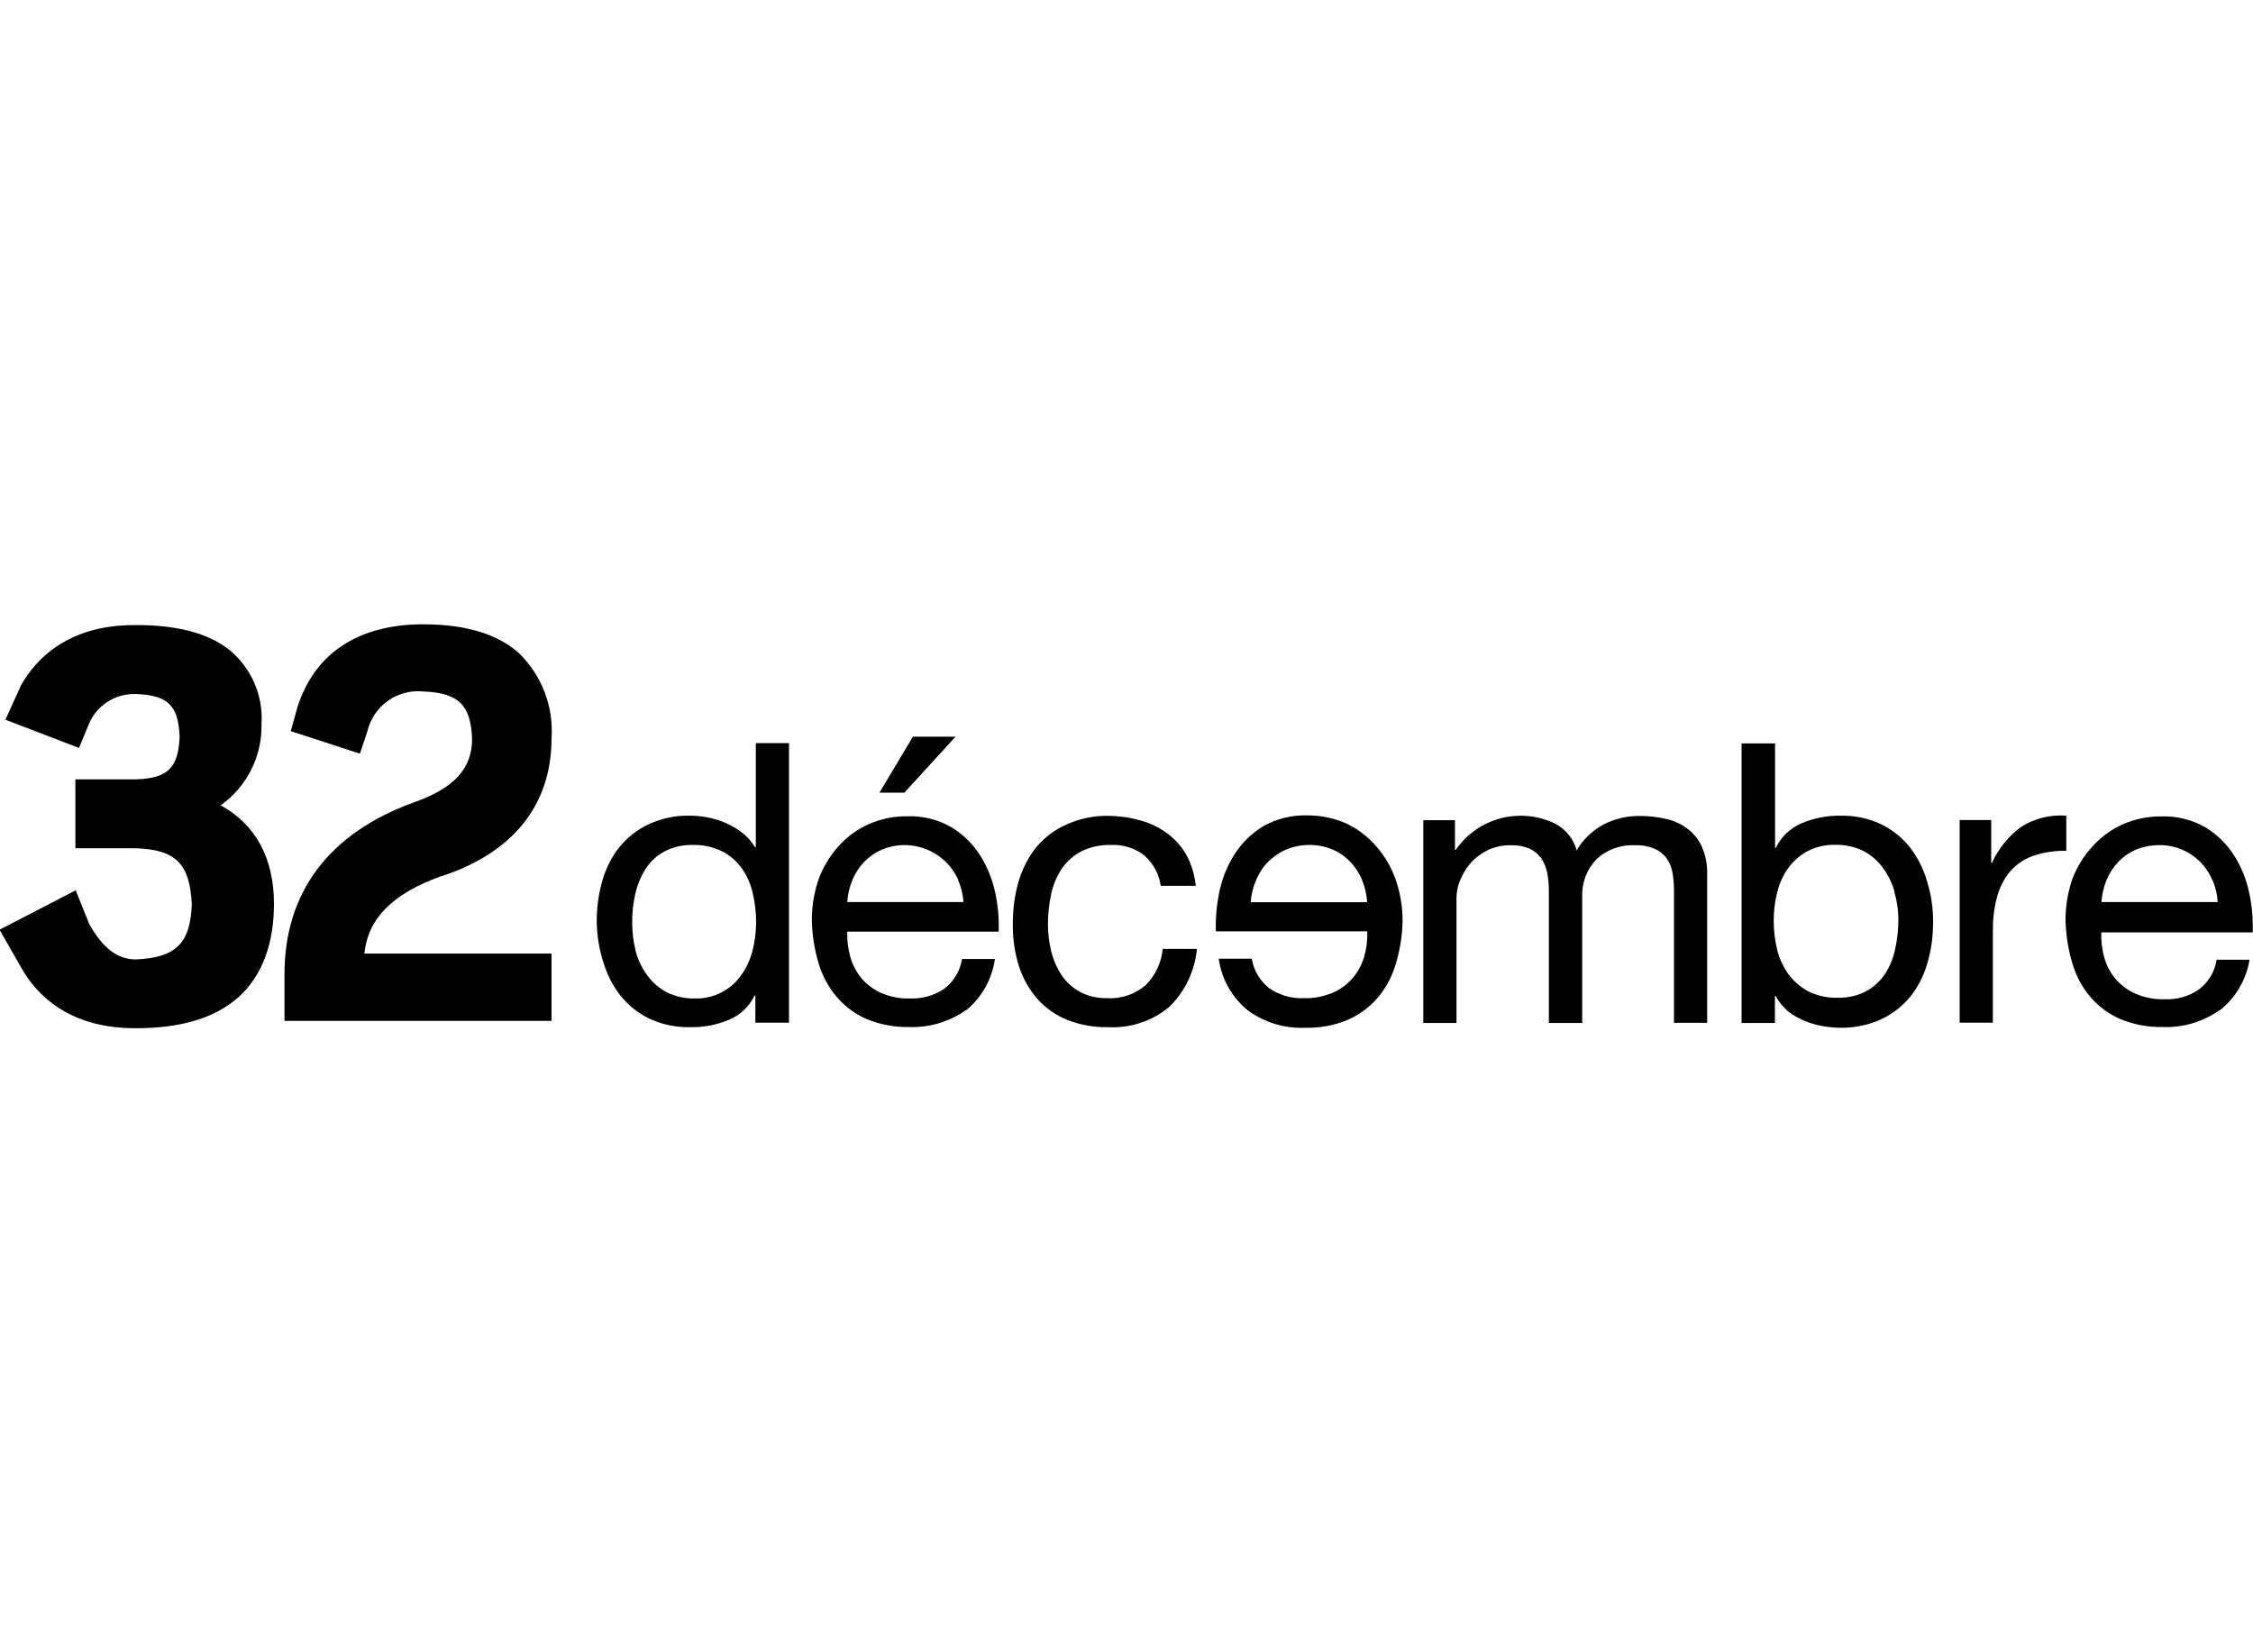
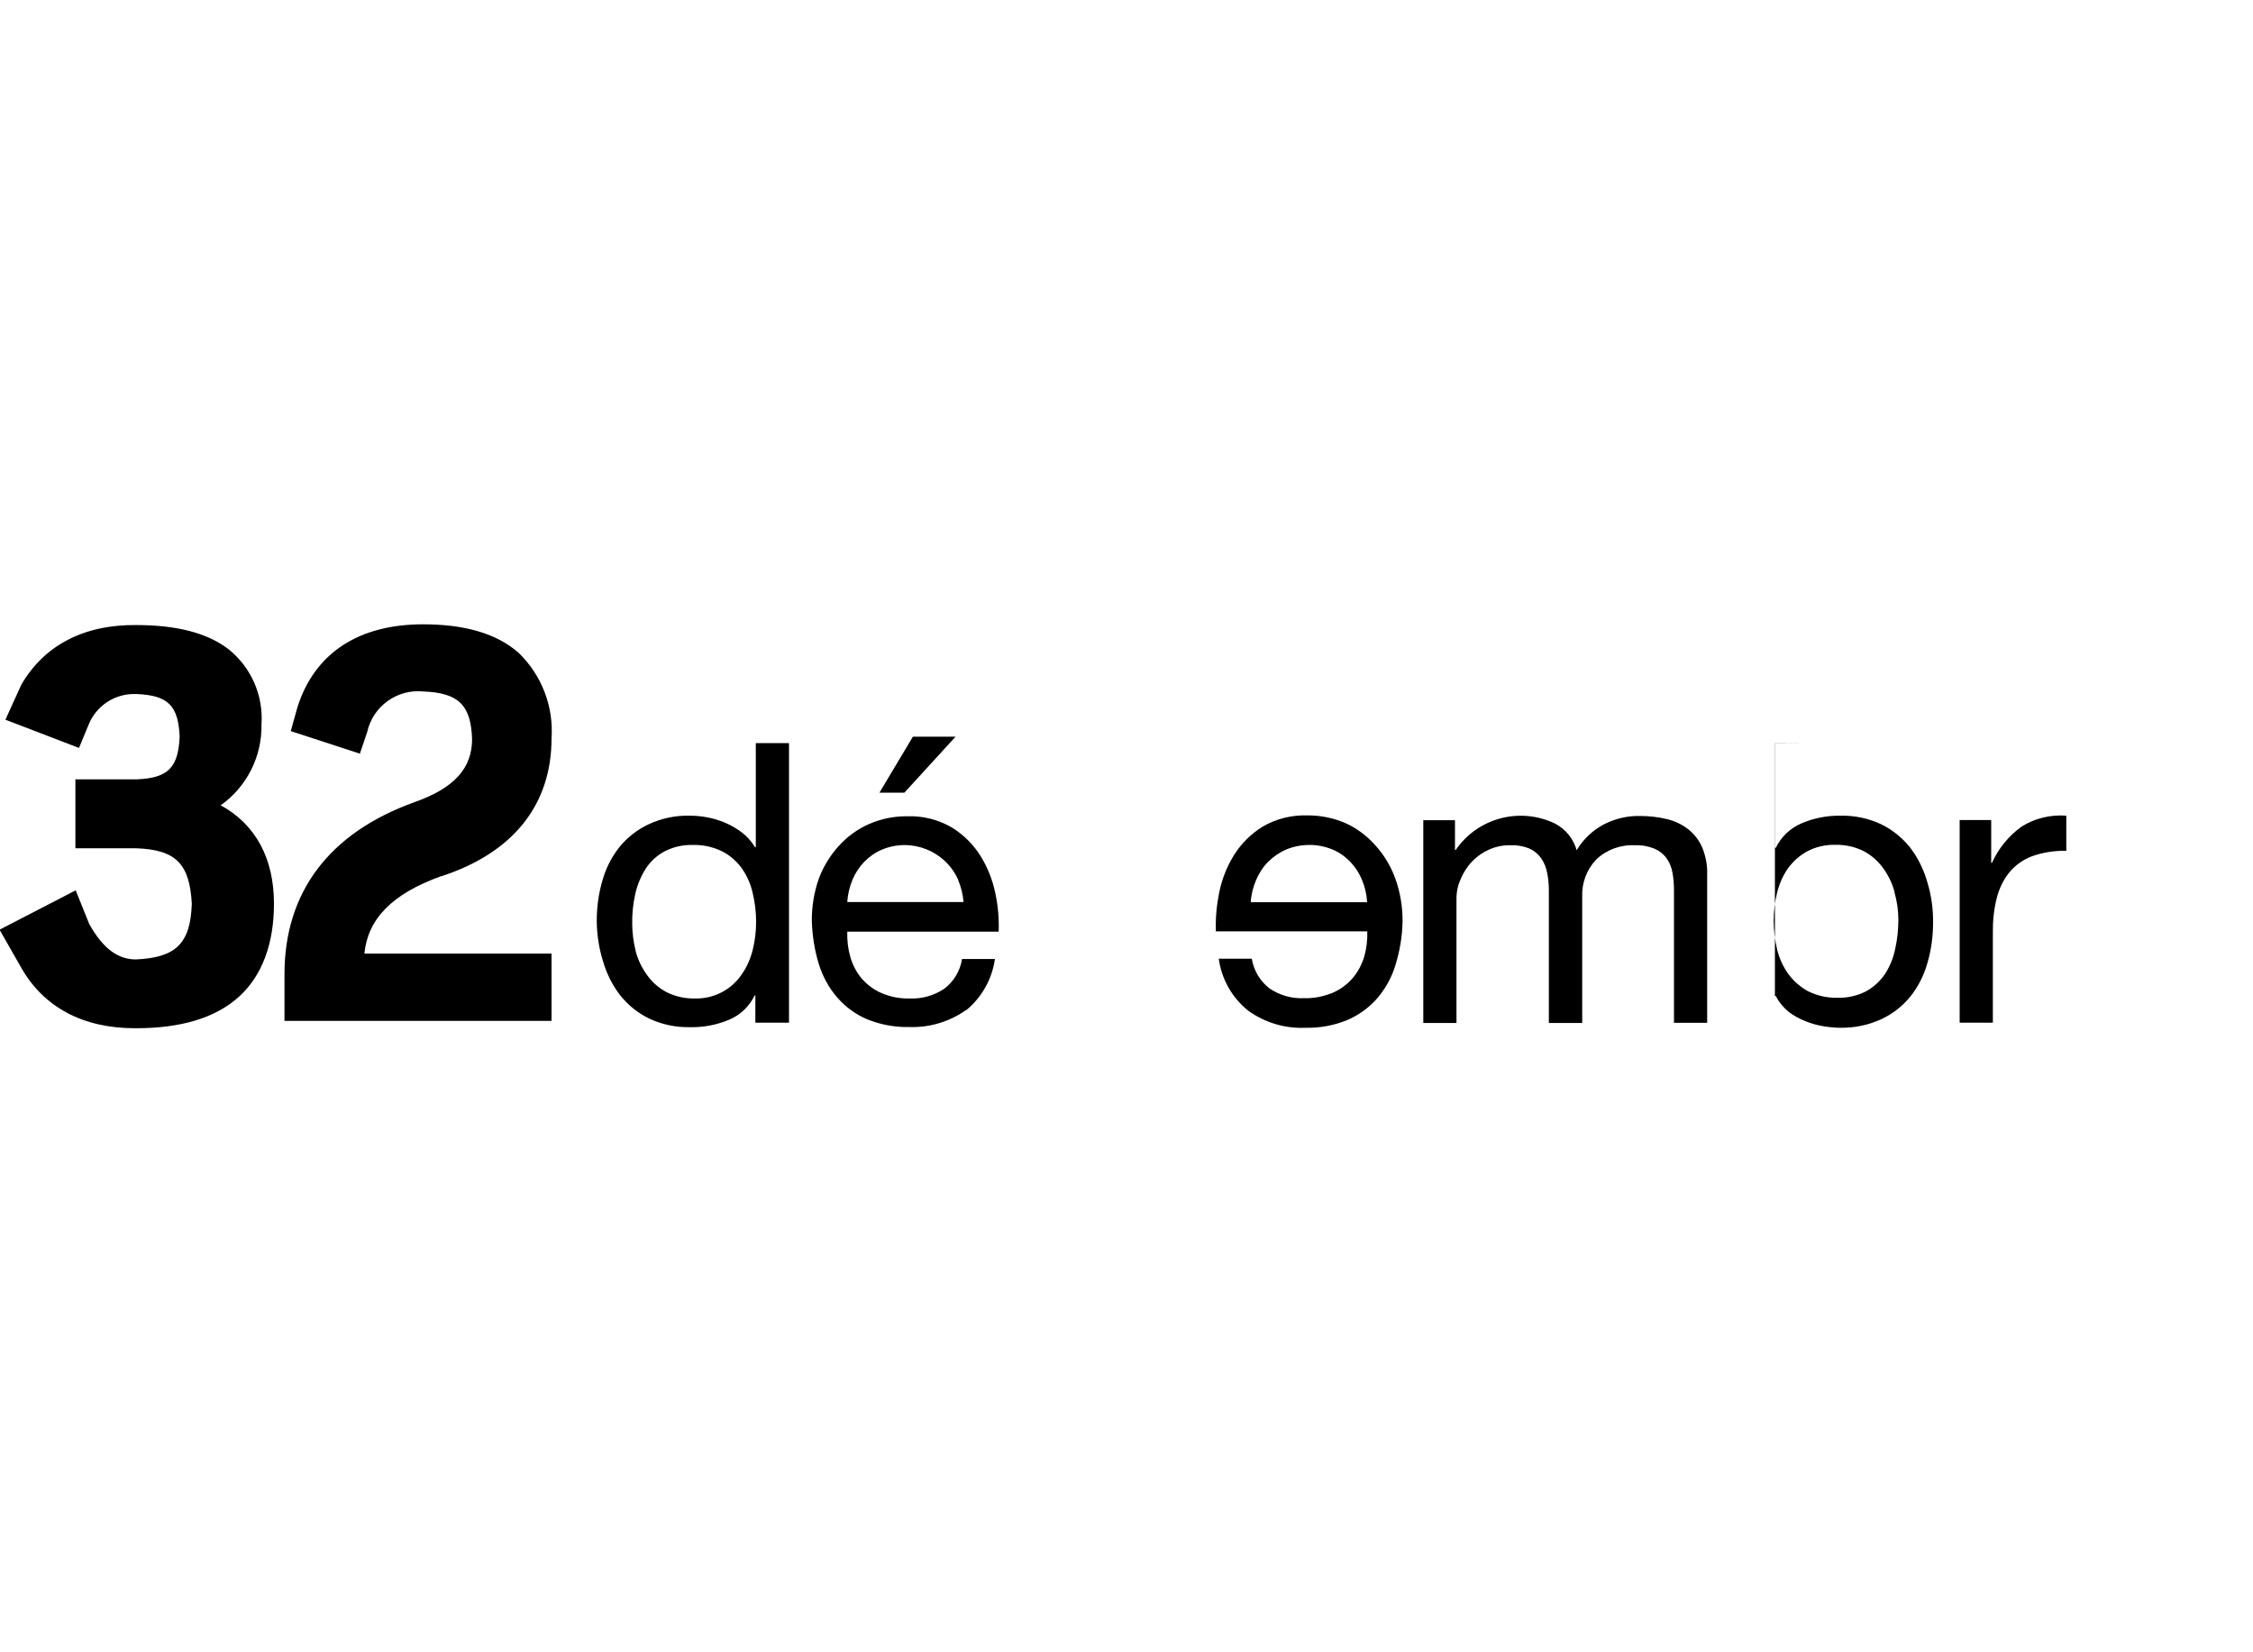
<svg xmlns="http://www.w3.org/2000/svg" id="Calque_1" data-name="Calque 1" width="52.92mm" height="38.81mm" viewBox="0 0 150 110">
  <defs>
    <style>
      .cls-1 {
        fill-rule: evenodd;
      }
    </style>
  </defs>
  <path id="Forme_867" data-name="Forme 867" class="cls-1" d="M29.36,58.34c4.79-1.55,7.36-4.76,7.36-9.18.15-2.13-.66-4.22-2.19-5.7-1.47-1.3-3.62-1.9-6.36-1.9-4.25,0-7.22,1.88-8.37,5.53l-.3,1.07-.14.51,4.6,1.5.49-1.45c.38-1.7,1.98-2.86,3.72-2.69,2.36.09,3.18.9,3.26,3.16,0,1.93-1.14,3.26-3.86,4.22-5.66,2.04-8.65,6-8.63,11.5v3.05h17.78v-4.48h-12.46c.23-2.29,1.81-3.96,5.1-5.15ZM14.72,53.59c1.73-1.24,2.73-3.25,2.69-5.37.13-1.92-.68-3.78-2.18-4.99-1.43-1.11-3.5-1.62-6.15-1.62-3.47-.04-6.13,1.33-7.66,3.97l-1.06,2.33,4.9,1.88.64-1.55c.5-1.24,1.71-2.05,3.05-2.04h.13c2.11.09,2.79.76,2.88,2.84-.09,2.07-.78,2.76-2.86,2.84h-4.08v4.59h4.03c2.69.09,3.58,1.06,3.72,3.7-.09,2.64-1.06,3.58-3.72,3.7-1.17,0-2.17-.68-3.11-2.36l-.9-2.24-5.07,2.62,1.42,2.49c1.51,2.69,4.15,4.07,7.59,4.07h.07c2.95,0,5.26-.66,6.84-2.08s2.35-3.58,2.35-6.21c0-3-1.21-5.29-3.58-6.57h.04Z" />
  <g>
    <path d="M50.29,68.09v-1.82h-.05c-.35.73-.96,1.31-1.71,1.62-.82.34-1.7.51-2.58.49-.94.02-1.87-.17-2.72-.57-.75-.36-1.41-.89-1.93-1.54-.52-.67-.9-1.43-1.14-2.24-.28-.88-.42-1.79-.43-2.71,0-.92.12-1.83.38-2.71.23-.81.61-1.57,1.14-2.23.52-.64,1.19-1.16,1.94-1.51.84-.39,1.77-.59,2.7-.57.38,0,.76.03,1.14.1.41.07.81.19,1.2.35.41.17.79.39,1.14.65.36.27.66.61.9,1h.05v-6.93h2.21v18.61h-2.23ZM42.32,63.31c.15.58.41,1.12.76,1.6.34.48.79.87,1.3,1.14.58.29,1.22.43,1.86.42,1.26.04,2.46-.57,3.16-1.63.34-.49.58-1.05.72-1.63.15-.61.22-1.23.22-1.85,0-.65-.08-1.29-.23-1.92-.13-.58-.37-1.13-.71-1.62-.34-.48-.79-.87-1.31-1.14-.61-.3-1.28-.45-1.96-.43-.66-.02-1.32.13-1.91.44-.51.28-.94.68-1.25,1.17-.32.51-.55,1.08-.68,1.67-.14.63-.21,1.28-.2,1.93,0,.62.08,1.24.23,1.84Z" />
    <path d="M64.33,67.23c-1.11.79-2.45,1.19-3.81,1.14-.96.02-1.91-.16-2.8-.52-.77-.33-1.45-.83-1.99-1.46-.56-.65-.97-1.41-1.22-2.23-.28-.92-.43-1.88-.46-2.84-.01-.97.15-1.93.47-2.84.3-.8.75-1.53,1.32-2.16.56-.62,1.24-1.12,2.01-1.46.8-.35,1.67-.53,2.54-.52,1.05-.04,2.08.22,2.99.75.77.48,1.42,1.12,1.9,1.89.48.77.81,1.62.99,2.5.18.83.25,1.69.22,2.54h-10.08c-.02.58.05,1.15.21,1.71.15.51.4.99.74,1.4.36.42.82.76,1.33.98.6.26,1.25.38,1.9.36.81.03,1.61-.2,2.28-.65.63-.48,1.06-1.19,1.18-1.98h2.19c-.19,1.34-.87,2.55-1.91,3.41ZM63.8,58.58c-.86-1.94-3.12-2.84-5.08-2.02-.45.19-.85.47-1.19.82-.33.35-.6.76-.78,1.2-.19.47-.31.97-.34,1.47h7.74c-.04-.51-.16-1-.36-1.47ZM63.62,49.04l-3.41,3.73h-1.66l2.23-3.73h2.84Z" />
-     <path d="M76.21,56.96c-.64-.5-1.43-.75-2.24-.71-.7-.02-1.39.13-2.01.44-.52.28-.96.68-1.29,1.17-.33.51-.57,1.08-.69,1.68-.14.65-.21,1.31-.21,1.97,0,.62.07,1.23.22,1.83.14.56.37,1.09.69,1.58.31.46.73.84,1.22,1.11.55.29,1.17.43,1.8.42.93.06,1.85-.25,2.57-.86.65-.65,1.06-1.51,1.14-2.42h2.28c-.14,1.46-.79,2.83-1.84,3.86-1.14.95-2.6,1.43-4.08,1.35-.93.02-1.86-.15-2.73-.49-.76-.31-1.44-.79-1.98-1.4-.56-.64-.97-1.39-1.23-2.2-.28-.9-.41-1.84-.4-2.78,0-.96.12-1.92.39-2.84.24-.83.64-1.6,1.18-2.28.55-.65,1.24-1.17,2.02-1.51.88-.39,1.83-.59,2.79-.57.72.01,1.43.11,2.12.31.64.17,1.24.46,1.77.85.52.38.96.87,1.28,1.43.35.64.56,1.34.63,2.07h-2.33c-.11-.77-.48-1.47-1.06-1.99Z" />
    <path d="M81.15,63.82h2.19c.13.79.55,1.49,1.18,1.98.68.46,1.49.69,2.3.65.65.02,1.3-.11,1.91-.36.51-.22.97-.56,1.33-.98.35-.41.6-.89.76-1.4.16-.55.23-1.13.21-1.71h-10.08c-.03-.87.05-1.73.22-2.58.18-.89.51-1.73.99-2.5.48-.77,1.13-1.41,1.9-1.89.91-.53,1.94-.78,2.99-.75.88,0,1.74.17,2.54.52.77.35,1.45.87,2.01,1.51.58.65,1.02,1.4,1.31,2.21.32.91.48,1.88.47,2.84-.02.96-.18,1.92-.46,2.84-.24.82-.66,1.59-1.21,2.24-.55.63-1.23,1.13-2,1.46-.89.37-1.84.54-2.8.52-1.36.06-2.7-.34-3.81-1.14-1.08-.87-1.78-2.11-1.96-3.48ZM83.28,60.06h7.74c-.03-.51-.14-1.01-.34-1.48-.18-.45-.45-.86-.78-1.21-.34-.35-.74-.63-1.19-.82-.49-.2-1.02-.31-1.55-.3-.52,0-1.04.1-1.52.3-.45.19-.85.47-1.2.81-.35.35-.62.77-.81,1.22-.2.47-.33.97-.36,1.48Z" />
    <path d="M96.87,54.6v1.98h.05c1.47-2.14,4.28-2.88,6.62-1.75.7.37,1.22,1.01,1.43,1.77.43-.72,1.05-1.31,1.79-1.71.75-.39,1.59-.59,2.43-.57.62,0,1.24.07,1.84.22.51.13.99.36,1.4.69.4.32.71.74.91,1.21.23.57.34,1.17.32,1.79v9.86h-2.21v-8.83c0-.39-.03-.78-.1-1.17-.06-.34-.19-.67-.39-.95-.2-.28-.48-.5-.8-.64-.42-.17-.86-.25-1.31-.23-.95-.05-1.88.29-2.57.94-.64.67-.98,1.57-.94,2.5v8.39h-2.22v-8.83c0-.4-.04-.81-.12-1.2-.07-.34-.2-.66-.4-.95-.2-.27-.46-.49-.77-.63-.39-.16-.82-.24-1.24-.22-.58-.02-1.15.12-1.66.39-.44.23-.83.55-1.14.94-.27.34-.48.73-.63,1.14-.12.31-.18.64-.19.98v8.38h-2.21v-13.5h2.09Z" />
-     <path d="M118.18,49.48v6.96h.05c.35-.73.96-1.31,1.71-1.63.82-.35,1.7-.52,2.58-.51.94-.02,1.87.17,2.72.57.75.36,1.41.9,1.93,1.55.52.68.9,1.45,1.14,2.28.27.88.4,1.79.39,2.71,0,.92-.12,1.83-.38,2.71-.23.81-.61,1.57-1.14,2.23-.52.64-1.18,1.15-1.93,1.5-.85.39-1.77.58-2.7.57-.38,0-.76-.04-1.14-.1-.42-.07-.82-.18-1.21-.34-.41-.16-.79-.37-1.14-.64-.34-.29-.63-.64-.84-1.04h-.05v1.8h-2.22v-18.61h2.23ZM126.14,59.4c-.15-.58-.41-1.12-.76-1.6-.34-.48-.79-.87-1.3-1.14-.58-.29-1.22-.43-1.87-.42-.66-.02-1.32.13-1.9.44-.51.28-.94.67-1.28,1.14-.34.49-.58,1.05-.72,1.63-.15.61-.22,1.23-.22,1.85,0,.65.08,1.29.23,1.92.14.58.4,1.14.75,1.63.35.47.8.86,1.31,1.14.61.3,1.28.45,1.96.43.67.02,1.33-.13,1.92-.44.5-.28.92-.67,1.24-1.14.33-.51.56-1.08.68-1.68.14-.63.21-1.28.21-1.93,0-.62-.09-1.23-.26-1.83Z" />
+     <path d="M118.18,49.48v6.96h.05c.35-.73.96-1.31,1.71-1.63.82-.35,1.7-.52,2.58-.51.94-.02,1.87.17,2.72.57.75.36,1.41.9,1.93,1.55.52.68.9,1.45,1.14,2.28.27.88.4,1.79.39,2.71,0,.92-.12,1.83-.38,2.71-.23.81-.61,1.57-1.14,2.23-.52.64-1.18,1.15-1.93,1.5-.85.39-1.77.58-2.7.57-.38,0-.76-.04-1.14-.1-.42-.07-.82-.18-1.21-.34-.41-.16-.79-.37-1.14-.64-.34-.29-.63-.64-.84-1.04h-.05v1.8v-18.61h2.23ZM126.14,59.4c-.15-.58-.41-1.12-.76-1.6-.34-.48-.79-.87-1.3-1.14-.58-.29-1.22-.43-1.87-.42-.66-.02-1.32.13-1.9.44-.51.28-.94.67-1.28,1.14-.34.49-.58,1.05-.72,1.63-.15.61-.22,1.23-.22,1.85,0,.65.08,1.29.23,1.92.14.58.4,1.14.75,1.63.35.47.8.86,1.31,1.14.61.3,1.28.45,1.96.43.67.02,1.33-.13,1.92-.44.5-.28.92-.67,1.24-1.14.33-.51.56-1.08.68-1.68.14-.63.21-1.28.21-1.93,0-.62-.09-1.23-.26-1.83Z" />
    <path d="M132.57,54.6v2.84h.05c.44-.97,1.12-1.8,1.98-2.42.89-.55,1.93-.8,2.97-.72v2.34c-.77-.02-1.55.1-2.28.36-.59.22-1.11.59-1.51,1.07-.4.5-.68,1.08-.84,1.71-.19.75-.27,1.53-.26,2.3v6h-2.21v-13.49h2.1Z" />
-     <path d="M147.8,67.23c-1.11.79-2.45,1.19-3.81,1.14-.96.02-1.91-.16-2.8-.52-.77-.33-1.45-.83-2-1.46-.56-.65-.97-1.42-1.21-2.24-.28-.92-.43-1.88-.46-2.84-.01-.97.15-1.93.47-2.84.31-.79.76-1.52,1.34-2.14.56-.62,1.24-1.12,2.01-1.46.8-.35,1.67-.53,2.54-.52,1.05-.04,2.08.22,2.99.75.77.48,1.42,1.12,1.9,1.89.48.77.81,1.62.99,2.5.18.85.25,1.72.22,2.58h-10.08c-.02.58.05,1.15.21,1.71.3,1.07,1.07,1.94,2.09,2.38.6.26,1.25.38,1.9.36.82.04,1.63-.19,2.3-.65.63-.48,1.06-1.19,1.18-1.98h2.19c-.22,1.33-.92,2.53-1.98,3.37ZM147.29,58.58c-.6-1.42-1.99-2.34-3.53-2.32-.53,0-1.06.1-1.55.3-.45.19-.85.47-1.18.82-.33.35-.6.76-.78,1.2-.19.47-.31.97-.34,1.47h7.74c-.03-.51-.15-1.01-.35-1.47Z" />
  </g>
</svg>